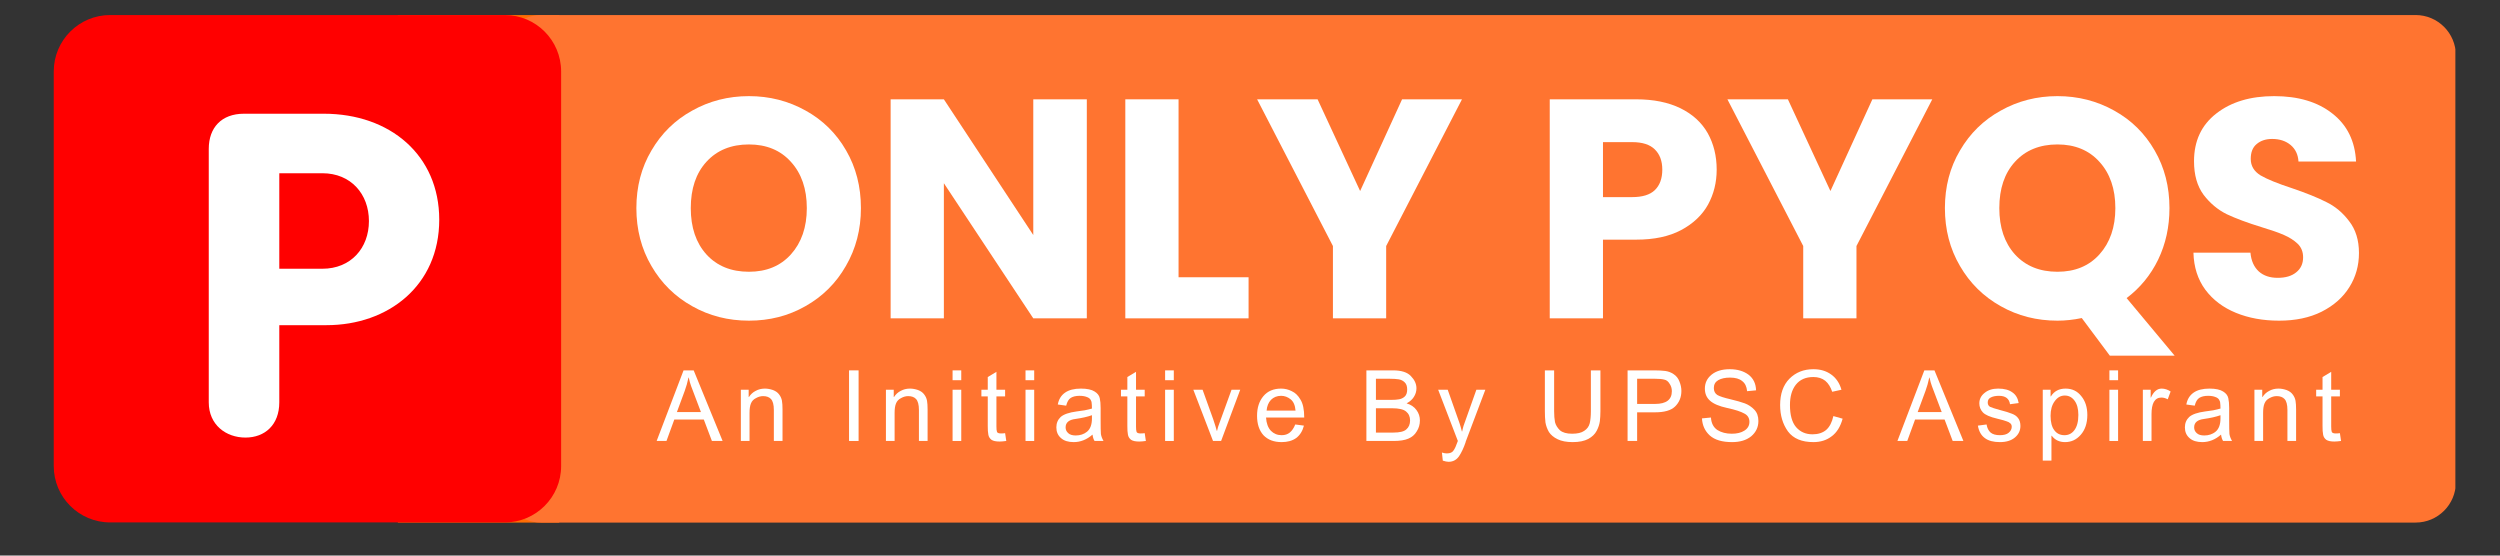
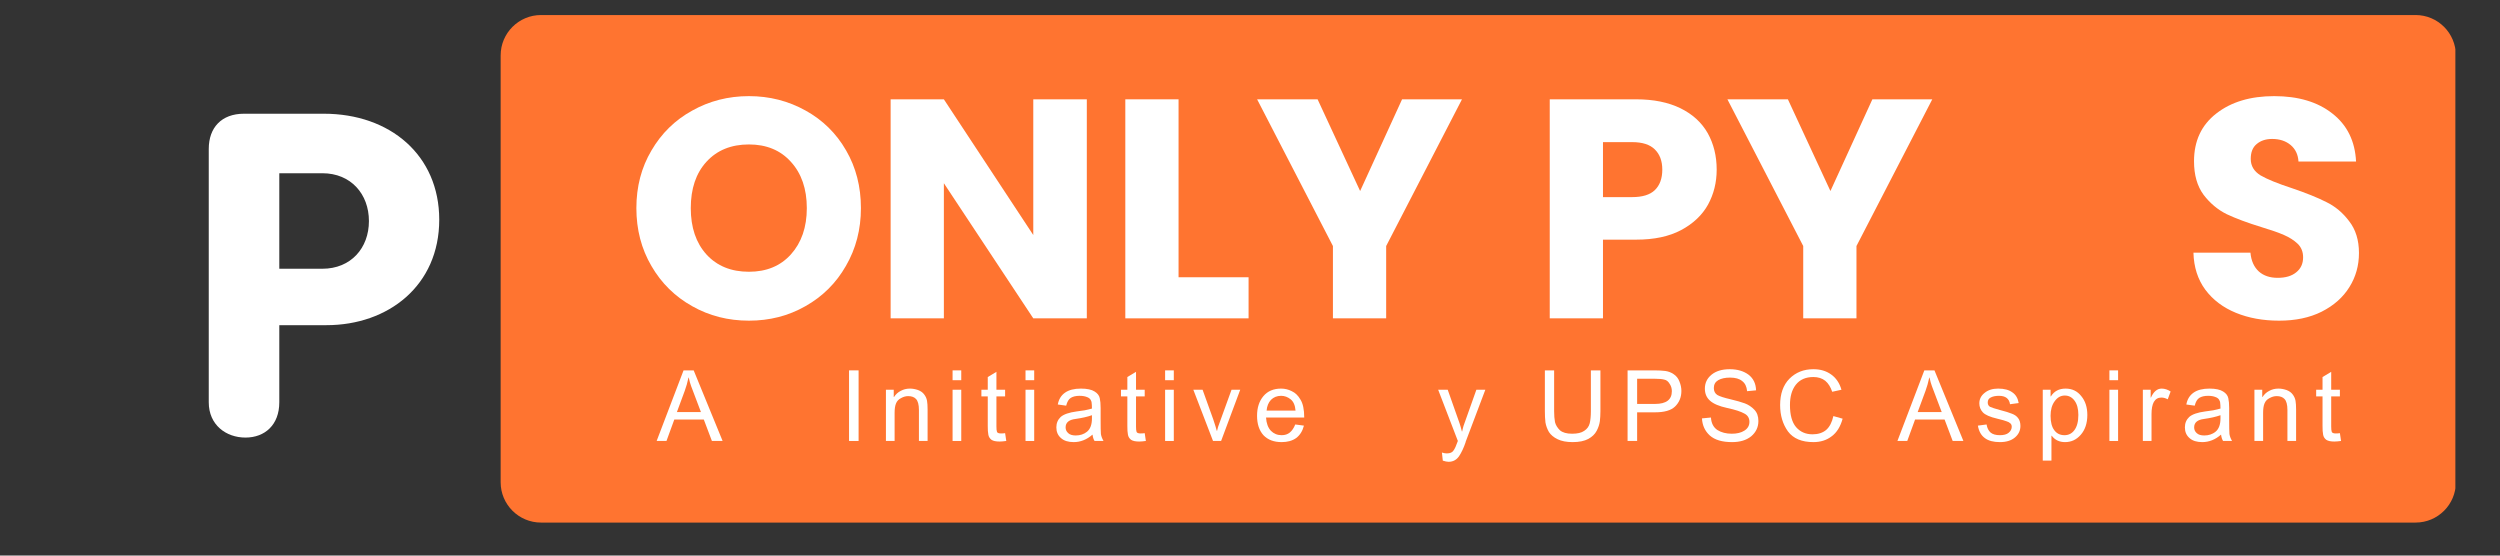
<svg xmlns="http://www.w3.org/2000/svg" width="180" zoomAndPan="magnify" viewBox="0 0 135 30" height="40" preserveAspectRatio="xMidYMid meet" version="1.0">
  <rect x="0" y="0" width="135" height="30" fill="#333333" stroke="none" />
  <defs>
    <g />
    <clipPath id="b2e27cf5b2">
-       <path d="M 21.484 0.812 L 30.195 0.812 L 30.195 28.219 L 21.484 28.219 Z M 21.484 0.812 " clip-rule="nonzero" />
-     </clipPath>
+       </clipPath>
    <clipPath id="852330ab92">
      <path d="M 27.035 0.812 L 132.695 0.812 L 132.695 28.219 L 27.035 28.219 Z M 27.035 0.812 " clip-rule="nonzero" />
    </clipPath>
    <clipPath id="4191f1eb5d">
      <path d="M 29.215 0.812 L 130.441 0.812 C 131.645 0.812 132.617 1.789 132.617 2.992 L 132.617 26.043 C 132.617 27.242 131.645 28.219 130.441 28.219 L 29.215 28.219 C 28.012 28.219 27.035 27.242 27.035 26.043 L 27.035 2.992 C 27.035 1.789 28.012 0.812 29.215 0.812 Z M 29.215 0.812 " clip-rule="nonzero" />
    </clipPath>
    <clipPath id="d2cf01990f">
      <path d="M 2.902 0.812 L 30.484 0.812 L 30.484 28.395 L 2.902 28.395 Z M 2.902 0.812 " clip-rule="nonzero" />
    </clipPath>
  </defs>
  <g clip-path="url(#b2e27cf5b2)">
    <path fill="#ff6d03" d="M 21.484 0.812 L 30.195 0.812 L 30.195 28.234 L 21.484 28.234 Z M 21.484 0.812 " fill-opacity="1" fill-rule="nonzero" />
  </g>
  <g clip-path="url(#852330ab92)">
    <g clip-path="url(#4191f1eb5d)">
      <path fill="#ff7430" d="M 27.035 0.812 L 132.59 0.812 L 132.59 28.219 L 27.035 28.219 Z M 27.035 0.812 " fill-opacity="1" fill-rule="nonzero" />
    </g>
  </g>
  <g clip-path="url(#d2cf01990f)">
-     <path fill="#ff0000" d="M 30.301 25.168 C 30.301 26.848 28.938 28.211 27.258 28.211 L 5.949 28.211 C 4.266 28.211 2.902 26.848 2.902 25.168 L 2.902 3.859 C 2.902 2.176 4.266 0.812 5.949 0.812 L 27.258 0.812 C 28.938 0.812 30.301 2.176 30.301 3.859 Z M 30.301 25.168 " fill-opacity="1" fill-rule="nonzero" />
-   </g>
+     </g>
  <path fill="#ffffff" d="M 11.273 8.039 C 11.273 6.895 11.957 6.141 13.176 6.141 L 17.488 6.141 C 21.066 6.141 23.719 8.383 23.719 11.863 C 23.719 15.418 20.969 17.559 17.633 17.559 L 15.082 17.559 L 15.082 21.727 C 15.082 22.945 14.301 23.629 13.254 23.629 C 12.207 23.629 11.273 22.945 11.273 21.727 Z M 15.082 14.512 L 17.41 14.512 C 18.945 14.512 19.922 13.398 19.922 11.938 C 19.922 10.477 18.945 9.355 17.41 9.355 L 15.082 9.355 Z M 15.082 14.512 " fill-opacity="1" fill-rule="nonzero" />
  <g fill="#ffffff" fill-opacity="1">
    <g transform="translate(33.802, 17.191)">
      <g>
        <path d="M 6.641 0.125 C 5.523 0.125 4.504 -0.133 3.578 -0.656 C 2.648 -1.176 1.914 -1.898 1.375 -2.828 C 0.832 -3.754 0.562 -4.797 0.562 -5.953 C 0.562 -7.109 0.832 -8.145 1.375 -9.062 C 1.914 -9.988 2.648 -10.707 3.578 -11.219 C 4.504 -11.738 5.523 -12 6.641 -12 C 7.754 -12 8.773 -11.738 9.703 -11.219 C 10.629 -10.707 11.359 -9.988 11.891 -9.062 C 12.422 -8.145 12.688 -7.109 12.688 -5.953 C 12.688 -4.797 12.414 -3.754 11.875 -2.828 C 11.344 -1.898 10.613 -1.176 9.688 -0.656 C 8.77 -0.133 7.754 0.125 6.641 0.125 Z M 6.641 -2.516 C 7.586 -2.516 8.344 -2.828 8.906 -3.453 C 9.477 -4.086 9.766 -4.922 9.766 -5.953 C 9.766 -6.992 9.477 -7.828 8.906 -8.453 C 8.344 -9.078 7.586 -9.391 6.641 -9.391 C 5.68 -9.391 4.914 -9.078 4.344 -8.453 C 3.781 -7.836 3.5 -7.004 3.5 -5.953 C 3.5 -4.91 3.781 -4.078 4.344 -3.453 C 4.914 -2.828 5.68 -2.516 6.641 -2.516 Z M 6.641 -2.516 " />
      </g>
    </g>
  </g>
  <g fill="#ffffff" fill-opacity="1">
    <g transform="translate(47.047, 17.191)">
      <g>
        <path d="M 11.641 0 L 8.75 0 L 3.922 -7.297 L 3.922 0 L 1.047 0 L 1.047 -11.828 L 3.922 -11.828 L 8.75 -4.5 L 8.75 -11.828 L 11.641 -11.828 Z M 11.641 0 " />
      </g>
    </g>
  </g>
  <g fill="#ffffff" fill-opacity="1">
    <g transform="translate(59.72, 17.191)">
      <g>
        <path d="M 3.922 -2.219 L 7.703 -2.219 L 7.703 0 L 1.047 0 L 1.047 -11.828 L 3.922 -11.828 Z M 3.922 -2.219 " />
      </g>
    </g>
  </g>
  <g fill="#ffffff" fill-opacity="1">
    <g transform="translate(67.759, 17.191)">
      <g>
        <path d="M 11.188 -11.828 L 7.094 -3.906 L 7.094 0 L 4.219 0 L 4.219 -3.906 L 0.125 -11.828 L 3.391 -11.828 L 5.688 -6.875 L 7.953 -11.828 Z M 11.188 -11.828 " />
      </g>
    </g>
  </g>
  <g fill="#ffffff" fill-opacity="1">
    <g transform="translate(79.067, 17.191)">
      <g />
    </g>
  </g>
  <g fill="#ffffff" fill-opacity="1">
    <g transform="translate(82.639, 17.191)">
      <g>
        <path d="M 10.062 -8.031 C 10.062 -7.344 9.906 -6.711 9.594 -6.141 C 9.281 -5.578 8.797 -5.117 8.141 -4.766 C 7.492 -4.422 6.688 -4.25 5.719 -4.25 L 3.922 -4.25 L 3.922 0 L 1.047 0 L 1.047 -11.828 L 5.719 -11.828 C 6.656 -11.828 7.453 -11.664 8.109 -11.344 C 8.766 -11.02 9.254 -10.57 9.578 -10 C 9.898 -9.426 10.062 -8.77 10.062 -8.031 Z M 5.5 -6.547 C 6.051 -6.547 6.457 -6.672 6.719 -6.922 C 6.988 -7.18 7.125 -7.551 7.125 -8.031 C 7.125 -8.5 6.988 -8.863 6.719 -9.125 C 6.457 -9.383 6.051 -9.516 5.5 -9.516 L 3.922 -9.516 L 3.922 -6.547 Z M 5.5 -6.547 " />
      </g>
    </g>
  </g>
  <g fill="#ffffff" fill-opacity="1">
    <g transform="translate(93.155, 17.191)">
      <g>
        <path d="M 11.188 -11.828 L 7.094 -3.906 L 7.094 0 L 4.219 0 L 4.219 -3.906 L 0.125 -11.828 L 3.391 -11.828 L 5.688 -6.875 L 7.953 -11.828 Z M 11.188 -11.828 " />
      </g>
    </g>
  </g>
  <g fill="#ffffff" fill-opacity="1">
    <g transform="translate(104.463, 17.191)">
      <g>
-         <path d="M 9.469 2.016 L 7.953 -0.016 C 7.504 0.078 7.066 0.125 6.641 0.125 C 5.523 0.125 4.504 -0.133 3.578 -0.656 C 2.648 -1.176 1.914 -1.898 1.375 -2.828 C 0.832 -3.754 0.562 -4.797 0.562 -5.953 C 0.562 -7.109 0.832 -8.145 1.375 -9.062 C 1.914 -9.988 2.648 -10.707 3.578 -11.219 C 4.504 -11.738 5.523 -12 6.641 -12 C 7.754 -12 8.773 -11.738 9.703 -11.219 C 10.629 -10.707 11.359 -9.988 11.891 -9.062 C 12.422 -8.145 12.688 -7.109 12.688 -5.953 C 12.688 -4.941 12.484 -4.016 12.078 -3.172 C 11.672 -2.336 11.102 -1.645 10.375 -1.094 L 12.969 2.016 Z M 3.5 -5.953 C 3.5 -4.91 3.781 -4.078 4.344 -3.453 C 4.914 -2.828 5.68 -2.516 6.641 -2.516 C 7.586 -2.516 8.344 -2.828 8.906 -3.453 C 9.477 -4.086 9.766 -4.922 9.766 -5.953 C 9.766 -6.992 9.477 -7.828 8.906 -8.453 C 8.344 -9.078 7.586 -9.391 6.641 -9.391 C 5.68 -9.391 4.914 -9.078 4.344 -8.453 C 3.781 -7.836 3.5 -7.004 3.5 -5.953 Z M 3.5 -5.953 " />
-       </g>
+         </g>
    </g>
  </g>
  <g fill="#ffffff" fill-opacity="1">
    <g transform="translate(117.743, 17.191)">
      <g>
        <path d="M 5.328 0.125 C 4.461 0.125 3.688 -0.016 3 -0.297 C 2.312 -0.578 1.758 -0.992 1.344 -1.547 C 0.938 -2.098 0.723 -2.766 0.703 -3.547 L 3.781 -3.547 C 3.82 -3.109 3.973 -2.77 4.234 -2.531 C 4.492 -2.301 4.832 -2.188 5.25 -2.188 C 5.676 -2.188 6.008 -2.285 6.25 -2.484 C 6.5 -2.68 6.625 -2.953 6.625 -3.297 C 6.625 -3.598 6.523 -3.844 6.328 -4.031 C 6.129 -4.219 5.883 -4.375 5.594 -4.5 C 5.312 -4.625 4.91 -4.766 4.391 -4.922 C 3.617 -5.16 2.988 -5.395 2.5 -5.625 C 2.02 -5.863 1.602 -6.211 1.25 -6.672 C 0.906 -7.141 0.734 -7.742 0.734 -8.484 C 0.734 -9.578 1.133 -10.438 1.938 -11.062 C 2.738 -11.688 3.781 -12 5.062 -12 C 6.363 -12 7.41 -11.688 8.203 -11.062 C 9.004 -10.438 9.43 -9.57 9.484 -8.469 L 6.375 -8.469 C 6.352 -8.844 6.211 -9.141 5.953 -9.359 C 5.691 -9.578 5.359 -9.688 4.953 -9.688 C 4.609 -9.688 4.328 -9.594 4.109 -9.406 C 3.898 -9.227 3.797 -8.961 3.797 -8.609 C 3.797 -8.234 3.973 -7.938 4.328 -7.719 C 4.691 -7.508 5.254 -7.281 6.016 -7.031 C 6.785 -6.77 7.406 -6.52 7.875 -6.281 C 8.352 -6.051 8.766 -5.707 9.109 -5.25 C 9.461 -4.801 9.641 -4.227 9.641 -3.531 C 9.641 -2.852 9.469 -2.238 9.125 -1.688 C 8.781 -1.133 8.281 -0.691 7.625 -0.359 C 6.977 -0.035 6.211 0.125 5.328 0.125 Z M 5.328 0.125 " />
      </g>
    </g>
  </g>
  <g fill="#ffffff" fill-opacity="1">
    <g transform="translate(35.459, 23.812)">
      <g>
        <path d="M 3.562 0 L 2.984 0 L 2.547 -1.156 L 0.953 -1.156 L 0.531 0 L 0 0 L 1.453 -3.812 L 2 -3.812 Z M 2.391 -1.562 C 2.078 -2.383 1.898 -2.852 1.859 -2.969 C 1.816 -3.082 1.773 -3.234 1.734 -3.422 L 1.719 -3.422 C 1.664 -3.16 1.598 -2.922 1.516 -2.703 L 1.094 -1.562 Z M 2.391 -1.562 " />
      </g>
    </g>
  </g>
  <g fill="#ffffff" fill-opacity="1">
    <g transform="translate(39.647, 23.812)">
      <g>
+         </g>
+     </g>
+   </g>
+   <g fill="#ffffff" fill-opacity="1">
+     <g transform="translate(43.246, 23.812)">
+       <g />
+     </g>
+   </g>
+   <g fill="#ffffff" fill-opacity="1">
+     <g transform="translate(45.364, 23.812)">
+       <g>
+         <path d="M 1 0 L 0.484 0 L 0.484 -3.812 L 1 -3.812 Z M 1 0 " />
+       </g>
+     </g>
+   </g>
+   <g fill="#ffffff" fill-opacity="1">
+     <g transform="translate(47.481, 23.812)">
+       <g>
        <path d="M 2.609 0 L 2.141 0 L 2.141 -1.672 C 2.141 -1.961 2.086 -2.16 1.984 -2.266 C 1.891 -2.367 1.75 -2.422 1.562 -2.422 C 1.426 -2.422 1.297 -2.383 1.172 -2.312 C 1.047 -2.25 0.957 -2.156 0.906 -2.031 C 0.852 -1.906 0.828 -1.734 0.828 -1.516 L 0.828 0 L 0.359 0 L 0.359 -2.766 L 0.781 -2.766 L 0.781 -2.375 L 0.797 -2.375 C 0.891 -2.52 1.008 -2.629 1.156 -2.703 C 1.301 -2.785 1.469 -2.828 1.656 -2.828 C 1.801 -2.828 1.945 -2.801 2.094 -2.75 C 2.238 -2.695 2.348 -2.617 2.422 -2.516 C 2.504 -2.41 2.555 -2.297 2.578 -2.172 C 2.598 -2.055 2.609 -1.898 2.609 -1.703 Z M 2.609 0 " />
      </g>
    </g>
  </g>
  <g fill="#ffffff" fill-opacity="1">
-     <g transform="translate(43.246, 23.812)">
-       <g />
-     </g>
-   </g>
-   <g fill="#ffffff" fill-opacity="1">
-     <g transform="translate(45.364, 23.812)">
-       <g>
-         <path d="M 1 0 L 0.484 0 L 0.484 -3.812 L 1 -3.812 Z M 1 0 " />
-       </g>
-     </g>
-   </g>
-   <g fill="#ffffff" fill-opacity="1">
-     <g transform="translate(47.481, 23.812)">
+     <g transform="translate(51.08, 23.812)">
+       <g>
+         <path d="M 0.828 0 L 0.359 0 L 0.359 -2.766 L 0.828 -2.766 Z M 0.828 -3.281 L 0.359 -3.281 L 0.359 -3.812 L 0.828 -3.812 Z M 0.828 -3.281 " />
+       </g>
+     </g>
+   </g>
+   <g fill="#ffffff" fill-opacity="1">
+     <g transform="translate(52.901, 23.812)">
+       <g>
+         <path d="M 1.438 0 C 1.289 0.02 1.172 0.031 1.078 0.031 C 0.879 0.031 0.734 0 0.641 -0.062 C 0.547 -0.133 0.488 -0.227 0.469 -0.344 C 0.445 -0.457 0.438 -0.613 0.438 -0.812 L 0.438 -2.406 L 0.094 -2.406 L 0.094 -2.766 L 0.438 -2.766 L 0.438 -3.453 L 0.906 -3.734 L 0.906 -2.766 L 1.375 -2.766 L 1.375 -2.406 L 0.906 -2.406 L 0.906 -0.781 C 0.906 -0.645 0.914 -0.547 0.938 -0.484 C 0.969 -0.43 1.039 -0.406 1.156 -0.406 C 1.227 -0.406 1.301 -0.41 1.375 -0.422 Z M 1.438 0 " />
+       </g>
+     </g>
+   </g>
+   <g fill="#ffffff" fill-opacity="1">
+     <g transform="translate(55.019, 23.812)">
+       <g>
+         <path d="M 0.828 0 L 0.359 0 L 0.359 -2.766 L 0.828 -2.766 Z M 0.828 -3.281 L 0.359 -3.281 L 0.359 -3.812 L 0.828 -3.812 Z M 0.828 -3.281 " />
+       </g>
+     </g>
+   </g>
+   <g fill="#ffffff" fill-opacity="1">
+     <g transform="translate(56.84, 23.812)">
+       <g>
+         <path d="M 2.75 0 L 2.266 0 C 2.211 -0.082 2.176 -0.195 2.156 -0.344 C 1.844 -0.07 1.504 0.062 1.141 0.062 C 0.848 0.062 0.617 -0.008 0.453 -0.156 C 0.285 -0.301 0.203 -0.492 0.203 -0.734 C 0.203 -0.961 0.281 -1.148 0.438 -1.297 C 0.602 -1.441 0.891 -1.539 1.297 -1.594 L 1.734 -1.656 C 1.891 -1.688 2.02 -1.719 2.125 -1.75 C 2.125 -1.895 2.117 -1.992 2.109 -2.047 C 2.109 -2.109 2.086 -2.172 2.047 -2.234 C 2.004 -2.297 1.938 -2.344 1.844 -2.375 C 1.75 -2.414 1.617 -2.438 1.453 -2.438 C 1.254 -2.438 1.098 -2.398 0.984 -2.328 C 0.867 -2.254 0.785 -2.113 0.734 -1.906 L 0.281 -1.969 C 0.332 -2.25 0.461 -2.461 0.672 -2.609 C 0.879 -2.754 1.164 -2.828 1.531 -2.828 C 1.863 -2.828 2.109 -2.773 2.266 -2.672 C 2.422 -2.578 2.516 -2.457 2.547 -2.312 C 2.578 -2.176 2.594 -2 2.594 -1.781 L 2.594 -1.156 C 2.594 -0.77 2.598 -0.508 2.609 -0.375 C 2.629 -0.25 2.676 -0.125 2.75 0 Z M 2.125 -1.219 L 2.125 -1.391 C 1.883 -1.305 1.586 -1.238 1.234 -1.188 C 0.879 -1.145 0.703 -0.992 0.703 -0.734 C 0.703 -0.609 0.75 -0.504 0.844 -0.422 C 0.938 -0.336 1.07 -0.297 1.25 -0.297 C 1.488 -0.297 1.691 -0.363 1.859 -0.5 C 2.035 -0.645 2.125 -0.883 2.125 -1.219 Z M 2.125 -1.219 " />
+       </g>
+     </g>
+   </g>
+   <g fill="#ffffff" fill-opacity="1">
+     <g transform="translate(60.439, 23.812)">
+       <g>
+         <path d="M 1.438 0 C 1.289 0.02 1.172 0.031 1.078 0.031 C 0.879 0.031 0.734 0 0.641 -0.062 C 0.547 -0.133 0.488 -0.227 0.469 -0.344 C 0.445 -0.457 0.438 -0.613 0.438 -0.812 L 0.438 -2.406 L 0.094 -2.406 L 0.094 -2.766 L 0.438 -2.766 L 0.438 -3.453 L 0.906 -3.734 L 0.906 -2.766 L 1.375 -2.766 L 1.375 -2.406 L 0.906 -2.406 L 0.906 -0.781 C 0.906 -0.645 0.914 -0.547 0.938 -0.484 C 0.969 -0.43 1.039 -0.406 1.156 -0.406 C 1.227 -0.406 1.301 -0.41 1.375 -0.422 Z M 1.438 0 " />
+       </g>
+     </g>
+   </g>
+   <g fill="#ffffff" fill-opacity="1">
+     <g transform="translate(62.557, 23.812)">
+       <g>
+         <path d="M 0.828 0 L 0.359 0 L 0.359 -2.766 L 0.828 -2.766 Z M 0.828 -3.281 L 0.359 -3.281 L 0.359 -3.812 L 0.828 -3.812 Z M 0.828 -3.281 " />
+       </g>
+     </g>
+   </g>
+   <g fill="#ffffff" fill-opacity="1">
+     <g transform="translate(64.378, 23.812)">
+       <g>
+         <path d="M 2.594 -2.766 L 1.562 0 L 1.125 0 L 0.062 -2.766 L 0.562 -2.766 L 1.141 -1.156 C 1.242 -0.852 1.305 -0.648 1.328 -0.547 L 1.344 -0.547 C 1.363 -0.66 1.41 -0.812 1.484 -1 L 2.125 -2.766 Z M 2.594 -2.766 " />
+       </g>
+     </g>
+   </g>
+   <g fill="#ffffff" fill-opacity="1">
+     <g transform="translate(67.678, 23.812)">
+       <g>
+         <path d="M 2.75 -1.266 L 0.688 -1.266 C 0.707 -0.953 0.797 -0.711 0.953 -0.547 C 1.109 -0.391 1.301 -0.312 1.531 -0.312 C 1.707 -0.312 1.852 -0.359 1.969 -0.453 C 2.094 -0.555 2.191 -0.703 2.266 -0.891 L 2.734 -0.828 C 2.66 -0.535 2.52 -0.312 2.312 -0.156 C 2.102 -0.008 1.844 0.062 1.531 0.062 C 1.113 0.062 0.785 -0.062 0.547 -0.312 C 0.316 -0.57 0.203 -0.922 0.203 -1.359 C 0.203 -1.797 0.316 -2.148 0.547 -2.422 C 0.773 -2.691 1.094 -2.828 1.5 -2.828 C 1.707 -2.828 1.898 -2.781 2.078 -2.688 C 2.266 -2.602 2.422 -2.453 2.547 -2.234 C 2.68 -2.023 2.75 -1.703 2.75 -1.266 Z M 2.281 -1.641 C 2.258 -1.922 2.172 -2.125 2.016 -2.25 C 1.859 -2.375 1.688 -2.438 1.5 -2.438 C 1.281 -2.438 1.098 -2.363 0.953 -2.219 C 0.816 -2.07 0.738 -1.879 0.719 -1.641 Z M 2.281 -1.641 " />
+       </g>
+     </g>
+   </g>
+   <g fill="#ffffff" fill-opacity="1">
+     <g transform="translate(71.277, 23.812)">
+       <g />
+     </g>
+   </g>
+   <g fill="#ffffff" fill-opacity="1">
+     <g transform="translate(73.394, 23.812)">
+       <g>
+         </g>
+     </g>
+   </g>
+   <g fill="#ffffff" fill-opacity="1">
+     <g transform="translate(77.583, 23.812)">
+       <g>
+         <path d="M 2.625 -2.766 L 1.562 0.047 C 1.562 0.047 1.562 0.051 1.562 0.062 C 1.457 0.375 1.336 0.629 1.203 0.828 C 1.066 1.023 0.879 1.125 0.641 1.125 C 0.555 1.125 0.453 1.102 0.328 1.062 L 0.281 0.625 C 0.375 0.656 0.461 0.672 0.547 0.672 C 0.723 0.672 0.844 0.617 0.906 0.516 C 0.977 0.422 1.055 0.25 1.141 0 L 0.078 -2.766 L 0.594 -2.766 L 1.234 -0.953 C 1.273 -0.836 1.316 -0.691 1.359 -0.516 L 1.375 -0.516 C 1.414 -0.723 1.473 -0.914 1.547 -1.094 L 2.141 -2.766 Z M 2.625 -2.766 " />
+       </g>
+     </g>
+   </g>
+   <g fill="#ffffff" fill-opacity="1">
+     <g transform="translate(80.883, 23.812)">
+       <g />
+     </g>
+   </g>
+   <g fill="#ffffff" fill-opacity="1">
+     <g transform="translate(83.001, 23.812)">
+       <g>
+         <path d="M 3.422 -1.609 C 3.422 -1.41 3.41 -1.227 3.391 -1.062 C 3.367 -0.895 3.312 -0.723 3.219 -0.547 C 3.125 -0.367 2.973 -0.223 2.766 -0.109 C 2.555 0.004 2.273 0.062 1.922 0.062 C 1.586 0.062 1.316 0.008 1.109 -0.094 C 0.898 -0.195 0.742 -0.328 0.641 -0.484 C 0.547 -0.648 0.484 -0.82 0.453 -1 C 0.43 -1.188 0.422 -1.391 0.422 -1.609 L 0.422 -3.812 L 0.922 -3.812 L 0.922 -1.609 C 0.922 -1.379 0.938 -1.18 0.969 -1.016 C 1.008 -0.859 1.098 -0.711 1.234 -0.578 C 1.379 -0.453 1.598 -0.391 1.891 -0.391 C 2.18 -0.391 2.398 -0.441 2.547 -0.547 C 2.703 -0.648 2.801 -0.785 2.844 -0.953 C 2.883 -1.117 2.906 -1.336 2.906 -1.609 L 2.906 -3.812 L 3.422 -3.812 Z M 3.422 -1.609 " />
+       </g>
+     </g>
+   </g>
+   <g fill="#ffffff" fill-opacity="1">
+     <g transform="translate(87.483, 23.812)">
+       <g>
+         <path d="M 0.406 -3.812 L 1.844 -3.812 C 2.07 -3.812 2.27 -3.801 2.438 -3.781 C 2.602 -3.758 2.754 -3.703 2.891 -3.609 C 3.035 -3.516 3.141 -3.383 3.203 -3.219 C 3.273 -3.051 3.312 -2.879 3.312 -2.703 C 3.312 -2.359 3.195 -2.078 2.969 -1.859 C 2.75 -1.648 2.391 -1.547 1.891 -1.547 L 0.922 -1.547 L 0.922 0 L 0.406 0 Z M 0.922 -2 L 1.891 -2 C 2.492 -2 2.797 -2.227 2.797 -2.688 C 2.797 -2.844 2.754 -2.977 2.672 -3.094 C 2.598 -3.219 2.504 -3.289 2.391 -3.312 C 2.273 -3.344 2.109 -3.359 1.891 -3.359 L 0.922 -3.359 Z M 0.922 -2 " />
+       </g>
+     </g>
+   </g>
+   <g fill="#ffffff" fill-opacity="1">
+     <g transform="translate(91.672, 23.812)">
+       <g>
+         <path d="M 2.672 -2.688 C 2.648 -2.938 2.562 -3.117 2.406 -3.234 C 2.258 -3.359 2.039 -3.422 1.75 -3.422 C 1.488 -3.422 1.273 -3.375 1.109 -3.281 C 0.953 -3.188 0.875 -3.047 0.875 -2.859 C 0.875 -2.691 0.938 -2.566 1.062 -2.484 C 1.188 -2.41 1.426 -2.332 1.781 -2.25 C 2.094 -2.176 2.348 -2.102 2.547 -2.031 C 2.742 -1.957 2.914 -1.844 3.062 -1.688 C 3.207 -1.539 3.281 -1.336 3.281 -1.078 C 3.281 -0.742 3.148 -0.469 2.891 -0.25 C 2.629 -0.039 2.285 0.062 1.859 0.062 C 1.328 0.062 0.926 -0.055 0.656 -0.297 C 0.395 -0.535 0.254 -0.844 0.234 -1.219 L 0.719 -1.266 C 0.738 -0.961 0.852 -0.738 1.062 -0.594 C 1.281 -0.457 1.539 -0.391 1.844 -0.391 C 2.125 -0.391 2.352 -0.445 2.531 -0.562 C 2.707 -0.676 2.797 -0.832 2.797 -1.031 C 2.797 -1.238 2.703 -1.391 2.516 -1.484 C 2.336 -1.586 2.031 -1.688 1.594 -1.781 C 1.164 -1.875 0.859 -2.004 0.672 -2.172 C 0.484 -2.336 0.391 -2.555 0.391 -2.828 C 0.391 -3.129 0.508 -3.379 0.75 -3.578 C 0.988 -3.773 1.316 -3.875 1.734 -3.875 C 2.148 -3.875 2.488 -3.773 2.75 -3.578 C 3.008 -3.379 3.145 -3.098 3.156 -2.734 Z M 2.672 -2.688 " />
+       </g>
+     </g>
+   </g>
+   <g fill="#ffffff" fill-opacity="1">
+     <g transform="translate(95.861, 23.812)">
+       <g>
+         <path d="M 3.641 -1.203 C 3.523 -0.773 3.328 -0.457 3.047 -0.25 C 2.773 -0.039 2.445 0.062 2.062 0.062 C 1.438 0.062 0.977 -0.129 0.688 -0.516 C 0.406 -0.91 0.266 -1.383 0.266 -1.938 C 0.266 -2.539 0.43 -3.016 0.766 -3.359 C 1.109 -3.703 1.539 -3.875 2.062 -3.875 C 2.438 -3.875 2.754 -3.781 3.016 -3.594 C 3.285 -3.406 3.473 -3.129 3.578 -2.766 L 3.078 -2.656 C 2.992 -2.914 2.867 -3.113 2.703 -3.25 C 2.535 -3.383 2.32 -3.453 2.062 -3.453 C 1.645 -3.453 1.328 -3.312 1.109 -3.031 C 0.898 -2.758 0.797 -2.395 0.797 -1.938 C 0.797 -1.406 0.906 -1.008 1.125 -0.75 C 1.352 -0.488 1.648 -0.359 2.016 -0.359 C 2.316 -0.359 2.562 -0.438 2.75 -0.594 C 2.938 -0.758 3.066 -1.008 3.141 -1.344 Z M 3.641 -1.203 " />
+       </g>
+     </g>
+   </g>
+   <g fill="#ffffff" fill-opacity="1">
+     <g transform="translate(100.343, 23.812)">
+       <g />
+     </g>
+   </g>
+   <g fill="#ffffff" fill-opacity="1">
+     <g transform="translate(102.461, 23.812)">
+       <g>
+         <path d="M 3.562 0 L 2.984 0 L 2.547 -1.156 L 0.953 -1.156 L 0.531 0 L 0 0 L 1.453 -3.812 L 2 -3.812 Z M 2.391 -1.562 C 2.078 -2.383 1.898 -2.852 1.859 -2.969 C 1.816 -3.082 1.773 -3.234 1.734 -3.422 L 1.719 -3.422 C 1.664 -3.16 1.598 -2.922 1.516 -2.703 L 1.094 -1.562 Z M 2.391 -1.562 " />
+       </g>
+     </g>
+   </g>
+   <g fill="#ffffff" fill-opacity="1">
+     <g transform="translate(106.65, 23.812)">
+       <g>
+         <path d="M 1.891 -1.984 C 1.867 -2.141 1.805 -2.254 1.703 -2.328 C 1.609 -2.398 1.473 -2.438 1.297 -2.438 C 1.109 -2.438 0.957 -2.406 0.844 -2.344 C 0.738 -2.289 0.688 -2.203 0.688 -2.078 C 0.688 -1.973 0.727 -1.895 0.812 -1.844 C 0.906 -1.801 1.082 -1.742 1.344 -1.672 C 1.633 -1.598 1.852 -1.531 2 -1.469 C 2.145 -1.414 2.254 -1.336 2.328 -1.234 C 2.41 -1.129 2.453 -0.988 2.453 -0.812 C 2.453 -0.562 2.352 -0.352 2.156 -0.188 C 1.957 -0.02 1.688 0.062 1.344 0.062 C 1 0.062 0.727 -0.008 0.531 -0.156 C 0.332 -0.301 0.207 -0.523 0.156 -0.828 L 0.625 -0.891 C 0.656 -0.703 0.727 -0.555 0.844 -0.453 C 0.957 -0.359 1.125 -0.312 1.344 -0.312 C 1.551 -0.312 1.707 -0.352 1.812 -0.438 C 1.926 -0.531 1.984 -0.641 1.984 -0.766 C 1.984 -0.848 1.957 -0.91 1.906 -0.953 C 1.852 -1.004 1.785 -1.039 1.703 -1.062 C 1.629 -1.094 1.461 -1.141 1.203 -1.203 C 0.805 -1.297 0.547 -1.41 0.422 -1.547 C 0.297 -1.68 0.234 -1.844 0.234 -2.031 C 0.234 -2.258 0.328 -2.445 0.516 -2.594 C 0.703 -2.75 0.945 -2.828 1.25 -2.828 C 1.582 -2.828 1.836 -2.758 2.016 -2.625 C 2.203 -2.5 2.316 -2.305 2.359 -2.047 Z M 1.891 -1.984 " />
+       </g>
+     </g>
+   </g>
+   <g fill="#ffffff" fill-opacity="1">
+     <g transform="translate(109.95, 23.812)">
+       <g>
+         <path d="M 0.797 -2.406 C 0.973 -2.688 1.238 -2.828 1.594 -2.828 C 1.945 -2.828 2.227 -2.691 2.438 -2.422 C 2.656 -2.16 2.766 -1.82 2.766 -1.406 C 2.766 -0.957 2.645 -0.598 2.406 -0.328 C 2.176 -0.066 1.895 0.062 1.562 0.062 C 1.258 0.062 1.02 -0.051 0.844 -0.281 L 0.828 -0.281 L 0.828 1.062 L 0.359 1.062 L 0.359 -2.766 L 0.781 -2.766 L 0.781 -2.406 Z M 1.531 -0.312 C 1.75 -0.312 1.926 -0.398 2.062 -0.578 C 2.207 -0.766 2.281 -1.039 2.281 -1.406 C 2.281 -1.738 2.211 -1.992 2.078 -2.172 C 1.941 -2.359 1.766 -2.453 1.547 -2.453 C 1.328 -2.453 1.145 -2.348 1 -2.141 C 0.852 -1.941 0.781 -1.68 0.781 -1.359 C 0.781 -1.016 0.848 -0.754 0.984 -0.578 C 1.117 -0.398 1.301 -0.312 1.531 -0.312 Z M 1.531 -0.312 " />
+       </g>
+     </g>
+   </g>
+   <g fill="#ffffff" fill-opacity="1">
+     <g transform="translate(113.549, 23.812)">
+       <g>
+         <path d="M 0.828 0 L 0.359 0 L 0.359 -2.766 L 0.828 -2.766 Z M 0.828 -3.281 L 0.359 -3.281 L 0.359 -3.812 L 0.828 -3.812 Z M 0.828 -3.281 " />
+       </g>
+     </g>
+   </g>
+   <g fill="#ffffff" fill-opacity="1">
+     <g transform="translate(115.37, 23.812)">
+       <g>
+         <path d="M 1.844 -2.672 L 1.688 -2.25 C 1.57 -2.312 1.457 -2.344 1.344 -2.344 C 1.164 -2.344 1.031 -2.266 0.938 -2.109 C 0.852 -1.953 0.812 -1.734 0.812 -1.453 L 0.812 0 L 0.344 0 L 0.344 -2.766 L 0.766 -2.766 L 0.766 -2.344 L 0.781 -2.344 C 0.926 -2.664 1.117 -2.828 1.359 -2.828 C 1.523 -2.828 1.688 -2.773 1.844 -2.672 Z M 1.844 -2.672 " />
+       </g>
+     </g>
+   </g>
+   <g fill="#ffffff" fill-opacity="1">
+     <g transform="translate(117.781, 23.812)">
+       <g>
+         <path d="M 2.75 0 L 2.266 0 C 2.211 -0.082 2.176 -0.195 2.156 -0.344 C 1.844 -0.07 1.504 0.062 1.141 0.062 C 0.848 0.062 0.617 -0.008 0.453 -0.156 C 0.285 -0.301 0.203 -0.492 0.203 -0.734 C 0.203 -0.961 0.281 -1.148 0.438 -1.297 C 0.602 -1.441 0.891 -1.539 1.297 -1.594 L 1.734 -1.656 C 1.891 -1.688 2.02 -1.719 2.125 -1.75 C 2.125 -1.895 2.117 -1.992 2.109 -2.047 C 2.109 -2.109 2.086 -2.172 2.047 -2.234 C 2.004 -2.297 1.938 -2.344 1.844 -2.375 C 1.75 -2.414 1.617 -2.438 1.453 -2.438 C 1.254 -2.438 1.098 -2.398 0.984 -2.328 C 0.867 -2.254 0.785 -2.113 0.734 -1.906 L 0.281 -1.969 C 0.332 -2.25 0.461 -2.461 0.672 -2.609 C 0.879 -2.754 1.164 -2.828 1.531 -2.828 C 1.863 -2.828 2.109 -2.773 2.266 -2.672 C 2.422 -2.578 2.516 -2.457 2.547 -2.312 C 2.578 -2.176 2.594 -2 2.594 -1.781 L 2.594 -1.156 C 2.594 -0.77 2.598 -0.508 2.609 -0.375 C 2.629 -0.25 2.676 -0.125 2.75 0 Z M 2.125 -1.219 L 2.125 -1.391 C 1.883 -1.305 1.586 -1.238 1.234 -1.188 C 0.879 -1.145 0.703 -0.992 0.703 -0.734 C 0.703 -0.609 0.75 -0.504 0.844 -0.422 C 0.938 -0.336 1.07 -0.297 1.25 -0.297 C 1.488 -0.297 1.691 -0.363 1.859 -0.5 C 2.035 -0.645 2.125 -0.883 2.125 -1.219 Z M 2.125 -1.219 " />
+       </g>
+     </g>
+   </g>
+   <g fill="#ffffff" fill-opacity="1">
+     <g transform="translate(121.38, 23.812)">
      <g>
        <path d="M 2.609 0 L 2.141 0 L 2.141 -1.672 C 2.141 -1.961 2.086 -2.16 1.984 -2.266 C 1.891 -2.367 1.75 -2.422 1.562 -2.422 C 1.426 -2.422 1.297 -2.383 1.172 -2.312 C 1.047 -2.25 0.957 -2.156 0.906 -2.031 C 0.852 -1.906 0.828 -1.734 0.828 -1.516 L 0.828 0 L 0.359 0 L 0.359 -2.766 L 0.781 -2.766 L 0.781 -2.375 L 0.797 -2.375 C 0.891 -2.52 1.008 -2.629 1.156 -2.703 C 1.301 -2.785 1.469 -2.828 1.656 -2.828 C 1.801 -2.828 1.945 -2.801 2.094 -2.75 C 2.238 -2.695 2.348 -2.617 2.422 -2.516 C 2.504 -2.41 2.555 -2.297 2.578 -2.172 C 2.598 -2.055 2.609 -1.898 2.609 -1.703 Z M 2.609 0 " />
      </g>
    </g>
  </g>
  <g fill="#ffffff" fill-opacity="1">
-     <g transform="translate(51.08, 23.812)">
-       <g>
-         <path d="M 0.828 0 L 0.359 0 L 0.359 -2.766 L 0.828 -2.766 Z M 0.828 -3.281 L 0.359 -3.281 L 0.359 -3.812 L 0.828 -3.812 Z M 0.828 -3.281 " />
-       </g>
-     </g>
-   </g>
-   <g fill="#ffffff" fill-opacity="1">
-     <g transform="translate(52.901, 23.812)">
+     <g transform="translate(124.979, 23.812)">
      <g>
        <path d="M 1.438 0 C 1.289 0.02 1.172 0.031 1.078 0.031 C 0.879 0.031 0.734 0 0.641 -0.062 C 0.547 -0.133 0.488 -0.227 0.469 -0.344 C 0.445 -0.457 0.438 -0.613 0.438 -0.812 L 0.438 -2.406 L 0.094 -2.406 L 0.094 -2.766 L 0.438 -2.766 L 0.438 -3.453 L 0.906 -3.734 L 0.906 -2.766 L 1.375 -2.766 L 1.375 -2.406 L 0.906 -2.406 L 0.906 -0.781 C 0.906 -0.645 0.914 -0.547 0.938 -0.484 C 0.969 -0.43 1.039 -0.406 1.156 -0.406 C 1.227 -0.406 1.301 -0.41 1.375 -0.422 Z M 1.438 0 " />
      </g>
    </g>
  </g>
-   <g fill="#ffffff" fill-opacity="1">
-     <g transform="translate(55.019, 23.812)">
-       <g>
-         <path d="M 0.828 0 L 0.359 0 L 0.359 -2.766 L 0.828 -2.766 Z M 0.828 -3.281 L 0.359 -3.281 L 0.359 -3.812 L 0.828 -3.812 Z M 0.828 -3.281 " />
-       </g>
-     </g>
-   </g>
-   <g fill="#ffffff" fill-opacity="1">
-     <g transform="translate(56.84, 23.812)">
-       <g>
-         <path d="M 2.75 0 L 2.266 0 C 2.211 -0.082 2.176 -0.195 2.156 -0.344 C 1.844 -0.07 1.504 0.062 1.141 0.062 C 0.848 0.062 0.617 -0.008 0.453 -0.156 C 0.285 -0.301 0.203 -0.492 0.203 -0.734 C 0.203 -0.961 0.281 -1.148 0.438 -1.297 C 0.602 -1.441 0.891 -1.539 1.297 -1.594 L 1.734 -1.656 C 1.891 -1.688 2.02 -1.719 2.125 -1.75 C 2.125 -1.895 2.117 -1.992 2.109 -2.047 C 2.109 -2.109 2.086 -2.172 2.047 -2.234 C 2.004 -2.297 1.938 -2.344 1.844 -2.375 C 1.75 -2.414 1.617 -2.438 1.453 -2.438 C 1.254 -2.438 1.098 -2.398 0.984 -2.328 C 0.867 -2.254 0.785 -2.113 0.734 -1.906 L 0.281 -1.969 C 0.332 -2.25 0.461 -2.461 0.672 -2.609 C 0.879 -2.754 1.164 -2.828 1.531 -2.828 C 1.863 -2.828 2.109 -2.773 2.266 -2.672 C 2.422 -2.578 2.516 -2.457 2.547 -2.312 C 2.578 -2.176 2.594 -2 2.594 -1.781 L 2.594 -1.156 C 2.594 -0.77 2.598 -0.508 2.609 -0.375 C 2.629 -0.25 2.676 -0.125 2.75 0 Z M 2.125 -1.219 L 2.125 -1.391 C 1.883 -1.305 1.586 -1.238 1.234 -1.188 C 0.879 -1.145 0.703 -0.992 0.703 -0.734 C 0.703 -0.609 0.75 -0.504 0.844 -0.422 C 0.938 -0.336 1.07 -0.297 1.25 -0.297 C 1.488 -0.297 1.691 -0.363 1.859 -0.5 C 2.035 -0.645 2.125 -0.883 2.125 -1.219 Z M 2.125 -1.219 " />
-       </g>
-     </g>
-   </g>
-   <g fill="#ffffff" fill-opacity="1">
-     <g transform="translate(60.439, 23.812)">
-       <g>
-         <path d="M 1.438 0 C 1.289 0.02 1.172 0.031 1.078 0.031 C 0.879 0.031 0.734 0 0.641 -0.062 C 0.547 -0.133 0.488 -0.227 0.469 -0.344 C 0.445 -0.457 0.438 -0.613 0.438 -0.812 L 0.438 -2.406 L 0.094 -2.406 L 0.094 -2.766 L 0.438 -2.766 L 0.438 -3.453 L 0.906 -3.734 L 0.906 -2.766 L 1.375 -2.766 L 1.375 -2.406 L 0.906 -2.406 L 0.906 -0.781 C 0.906 -0.645 0.914 -0.547 0.938 -0.484 C 0.969 -0.43 1.039 -0.406 1.156 -0.406 C 1.227 -0.406 1.301 -0.41 1.375 -0.422 Z M 1.438 0 " />
-       </g>
-     </g>
-   </g>
-   <g fill="#ffffff" fill-opacity="1">
-     <g transform="translate(62.557, 23.812)">
-       <g>
-         <path d="M 0.828 0 L 0.359 0 L 0.359 -2.766 L 0.828 -2.766 Z M 0.828 -3.281 L 0.359 -3.281 L 0.359 -3.812 L 0.828 -3.812 Z M 0.828 -3.281 " />
-       </g>
-     </g>
-   </g>
-   <g fill="#ffffff" fill-opacity="1">
-     <g transform="translate(64.378, 23.812)">
-       <g>
-         <path d="M 2.594 -2.766 L 1.562 0 L 1.125 0 L 0.062 -2.766 L 0.562 -2.766 L 1.141 -1.156 C 1.242 -0.852 1.305 -0.648 1.328 -0.547 L 1.344 -0.547 C 1.363 -0.66 1.41 -0.812 1.484 -1 L 2.125 -2.766 Z M 2.594 -2.766 " />
-       </g>
-     </g>
-   </g>
-   <g fill="#ffffff" fill-opacity="1">
-     <g transform="translate(67.678, 23.812)">
-       <g>
-         <path d="M 2.75 -1.266 L 0.688 -1.266 C 0.707 -0.953 0.797 -0.711 0.953 -0.547 C 1.109 -0.391 1.301 -0.312 1.531 -0.312 C 1.707 -0.312 1.852 -0.359 1.969 -0.453 C 2.094 -0.555 2.191 -0.703 2.266 -0.891 L 2.734 -0.828 C 2.66 -0.535 2.52 -0.312 2.312 -0.156 C 2.102 -0.008 1.844 0.062 1.531 0.062 C 1.113 0.062 0.785 -0.062 0.547 -0.312 C 0.316 -0.57 0.203 -0.922 0.203 -1.359 C 0.203 -1.797 0.316 -2.148 0.547 -2.422 C 0.773 -2.691 1.094 -2.828 1.5 -2.828 C 1.707 -2.828 1.898 -2.781 2.078 -2.688 C 2.266 -2.602 2.422 -2.453 2.547 -2.234 C 2.68 -2.023 2.75 -1.703 2.75 -1.266 Z M 2.281 -1.641 C 2.258 -1.922 2.172 -2.125 2.016 -2.25 C 1.859 -2.375 1.688 -2.438 1.5 -2.438 C 1.281 -2.438 1.098 -2.363 0.953 -2.219 C 0.816 -2.07 0.738 -1.879 0.719 -1.641 Z M 2.281 -1.641 " />
-       </g>
-     </g>
-   </g>
-   <g fill="#ffffff" fill-opacity="1">
-     <g transform="translate(71.277, 23.812)">
-       <g />
-     </g>
-   </g>
-   <g fill="#ffffff" fill-opacity="1">
-     <g transform="translate(73.394, 23.812)">
-       <g>
-         <path d="M 2.562 -2.031 C 2.801 -1.957 2.977 -1.836 3.094 -1.672 C 3.219 -1.504 3.281 -1.316 3.281 -1.109 C 3.281 -0.891 3.223 -0.691 3.109 -0.516 C 3.004 -0.336 2.852 -0.207 2.656 -0.125 C 2.457 -0.039 2.191 0 1.859 0 L 0.391 0 L 0.391 -3.812 L 1.828 -3.812 C 2.285 -3.812 2.609 -3.707 2.797 -3.5 C 2.992 -3.301 3.094 -3.082 3.094 -2.844 C 3.094 -2.676 3.047 -2.52 2.953 -2.375 C 2.867 -2.238 2.738 -2.125 2.562 -2.031 Z M 0.906 -2.219 L 1.734 -2.219 C 1.898 -2.219 2.039 -2.227 2.156 -2.25 C 2.27 -2.27 2.367 -2.316 2.453 -2.391 C 2.547 -2.473 2.594 -2.602 2.594 -2.781 C 2.594 -2.957 2.547 -3.086 2.453 -3.172 C 2.367 -3.254 2.266 -3.305 2.141 -3.328 C 2.016 -3.348 1.852 -3.359 1.656 -3.359 L 0.906 -3.359 Z M 0.906 -0.453 L 1.844 -0.453 C 2.188 -0.453 2.422 -0.508 2.547 -0.625 C 2.68 -0.738 2.75 -0.898 2.75 -1.109 C 2.75 -1.316 2.676 -1.477 2.531 -1.594 C 2.395 -1.707 2.145 -1.766 1.781 -1.766 L 0.906 -1.766 Z M 0.906 -0.453 " />
-       </g>
-     </g>
-   </g>
-   <g fill="#ffffff" fill-opacity="1">
-     <g transform="translate(77.583, 23.812)">
-       <g>
-         <path d="M 2.625 -2.766 L 1.562 0.047 C 1.562 0.047 1.562 0.051 1.562 0.062 C 1.457 0.375 1.336 0.629 1.203 0.828 C 1.066 1.023 0.879 1.125 0.641 1.125 C 0.555 1.125 0.453 1.102 0.328 1.062 L 0.281 0.625 C 0.375 0.656 0.461 0.672 0.547 0.672 C 0.723 0.672 0.844 0.617 0.906 0.516 C 0.977 0.422 1.055 0.25 1.141 0 L 0.078 -2.766 L 0.594 -2.766 L 1.234 -0.953 C 1.273 -0.836 1.316 -0.691 1.359 -0.516 L 1.375 -0.516 C 1.414 -0.723 1.473 -0.914 1.547 -1.094 L 2.141 -2.766 Z M 2.625 -2.766 " />
-       </g>
-     </g>
-   </g>
-   <g fill="#ffffff" fill-opacity="1">
-     <g transform="translate(80.883, 23.812)">
-       <g />
-     </g>
-   </g>
-   <g fill="#ffffff" fill-opacity="1">
-     <g transform="translate(83.001, 23.812)">
-       <g>
-         <path d="M 3.422 -1.609 C 3.422 -1.41 3.41 -1.227 3.391 -1.062 C 3.367 -0.895 3.312 -0.723 3.219 -0.547 C 3.125 -0.367 2.973 -0.223 2.766 -0.109 C 2.555 0.004 2.273 0.062 1.922 0.062 C 1.586 0.062 1.316 0.008 1.109 -0.094 C 0.898 -0.195 0.742 -0.328 0.641 -0.484 C 0.547 -0.648 0.484 -0.82 0.453 -1 C 0.43 -1.188 0.422 -1.391 0.422 -1.609 L 0.422 -3.812 L 0.922 -3.812 L 0.922 -1.609 C 0.922 -1.379 0.938 -1.18 0.969 -1.016 C 1.008 -0.859 1.098 -0.711 1.234 -0.578 C 1.379 -0.453 1.598 -0.391 1.891 -0.391 C 2.18 -0.391 2.398 -0.441 2.547 -0.547 C 2.703 -0.648 2.801 -0.785 2.844 -0.953 C 2.883 -1.117 2.906 -1.336 2.906 -1.609 L 2.906 -3.812 L 3.422 -3.812 Z M 3.422 -1.609 " />
-       </g>
-     </g>
-   </g>
-   <g fill="#ffffff" fill-opacity="1">
-     <g transform="translate(87.483, 23.812)">
-       <g>
-         <path d="M 0.406 -3.812 L 1.844 -3.812 C 2.07 -3.812 2.27 -3.801 2.438 -3.781 C 2.602 -3.758 2.754 -3.703 2.891 -3.609 C 3.035 -3.516 3.141 -3.383 3.203 -3.219 C 3.273 -3.051 3.312 -2.879 3.312 -2.703 C 3.312 -2.359 3.195 -2.078 2.969 -1.859 C 2.75 -1.648 2.391 -1.547 1.891 -1.547 L 0.922 -1.547 L 0.922 0 L 0.406 0 Z M 0.922 -2 L 1.891 -2 C 2.492 -2 2.797 -2.227 2.797 -2.688 C 2.797 -2.844 2.754 -2.977 2.672 -3.094 C 2.598 -3.219 2.504 -3.289 2.391 -3.312 C 2.273 -3.344 2.109 -3.359 1.891 -3.359 L 0.922 -3.359 Z M 0.922 -2 " />
-       </g>
-     </g>
-   </g>
-   <g fill="#ffffff" fill-opacity="1">
-     <g transform="translate(91.672, 23.812)">
-       <g>
-         <path d="M 2.672 -2.688 C 2.648 -2.938 2.562 -3.117 2.406 -3.234 C 2.258 -3.359 2.039 -3.422 1.75 -3.422 C 1.488 -3.422 1.273 -3.375 1.109 -3.281 C 0.953 -3.188 0.875 -3.047 0.875 -2.859 C 0.875 -2.691 0.938 -2.566 1.062 -2.484 C 1.188 -2.41 1.426 -2.332 1.781 -2.25 C 2.094 -2.176 2.348 -2.102 2.547 -2.031 C 2.742 -1.957 2.914 -1.844 3.062 -1.688 C 3.207 -1.539 3.281 -1.336 3.281 -1.078 C 3.281 -0.742 3.148 -0.469 2.891 -0.25 C 2.629 -0.039 2.285 0.062 1.859 0.062 C 1.328 0.062 0.926 -0.055 0.656 -0.297 C 0.395 -0.535 0.254 -0.844 0.234 -1.219 L 0.719 -1.266 C 0.738 -0.961 0.852 -0.738 1.062 -0.594 C 1.281 -0.457 1.539 -0.391 1.844 -0.391 C 2.125 -0.391 2.352 -0.445 2.531 -0.562 C 2.707 -0.676 2.797 -0.832 2.797 -1.031 C 2.797 -1.238 2.703 -1.391 2.516 -1.484 C 2.336 -1.586 2.031 -1.688 1.594 -1.781 C 1.164 -1.875 0.859 -2.004 0.672 -2.172 C 0.484 -2.336 0.391 -2.555 0.391 -2.828 C 0.391 -3.129 0.508 -3.379 0.75 -3.578 C 0.988 -3.773 1.316 -3.875 1.734 -3.875 C 2.148 -3.875 2.488 -3.773 2.75 -3.578 C 3.008 -3.379 3.145 -3.098 3.156 -2.734 Z M 2.672 -2.688 " />
-       </g>
-     </g>
-   </g>
-   <g fill="#ffffff" fill-opacity="1">
-     <g transform="translate(95.861, 23.812)">
-       <g>
-         <path d="M 3.641 -1.203 C 3.523 -0.773 3.328 -0.457 3.047 -0.25 C 2.773 -0.039 2.445 0.062 2.062 0.062 C 1.438 0.062 0.977 -0.129 0.688 -0.516 C 0.406 -0.91 0.266 -1.383 0.266 -1.938 C 0.266 -2.539 0.43 -3.016 0.766 -3.359 C 1.109 -3.703 1.539 -3.875 2.062 -3.875 C 2.438 -3.875 2.754 -3.781 3.016 -3.594 C 3.285 -3.406 3.473 -3.129 3.578 -2.766 L 3.078 -2.656 C 2.992 -2.914 2.867 -3.113 2.703 -3.25 C 2.535 -3.383 2.32 -3.453 2.062 -3.453 C 1.645 -3.453 1.328 -3.312 1.109 -3.031 C 0.898 -2.758 0.797 -2.395 0.797 -1.938 C 0.797 -1.406 0.906 -1.008 1.125 -0.75 C 1.352 -0.488 1.648 -0.359 2.016 -0.359 C 2.316 -0.359 2.562 -0.438 2.75 -0.594 C 2.938 -0.758 3.066 -1.008 3.141 -1.344 Z M 3.641 -1.203 " />
-       </g>
-     </g>
-   </g>
-   <g fill="#ffffff" fill-opacity="1">
-     <g transform="translate(100.343, 23.812)">
-       <g />
-     </g>
-   </g>
-   <g fill="#ffffff" fill-opacity="1">
-     <g transform="translate(102.461, 23.812)">
-       <g>
-         <path d="M 3.562 0 L 2.984 0 L 2.547 -1.156 L 0.953 -1.156 L 0.531 0 L 0 0 L 1.453 -3.812 L 2 -3.812 Z M 2.391 -1.562 C 2.078 -2.383 1.898 -2.852 1.859 -2.969 C 1.816 -3.082 1.773 -3.234 1.734 -3.422 L 1.719 -3.422 C 1.664 -3.16 1.598 -2.922 1.516 -2.703 L 1.094 -1.562 Z M 2.391 -1.562 " />
-       </g>
-     </g>
-   </g>
-   <g fill="#ffffff" fill-opacity="1">
-     <g transform="translate(106.65, 23.812)">
-       <g>
-         <path d="M 1.891 -1.984 C 1.867 -2.141 1.805 -2.254 1.703 -2.328 C 1.609 -2.398 1.473 -2.438 1.297 -2.438 C 1.109 -2.438 0.957 -2.406 0.844 -2.344 C 0.738 -2.289 0.688 -2.203 0.688 -2.078 C 0.688 -1.973 0.727 -1.895 0.812 -1.844 C 0.906 -1.801 1.082 -1.742 1.344 -1.672 C 1.633 -1.598 1.852 -1.531 2 -1.469 C 2.145 -1.414 2.254 -1.336 2.328 -1.234 C 2.41 -1.129 2.453 -0.988 2.453 -0.812 C 2.453 -0.562 2.352 -0.352 2.156 -0.188 C 1.957 -0.02 1.688 0.062 1.344 0.062 C 1 0.062 0.727 -0.008 0.531 -0.156 C 0.332 -0.301 0.207 -0.523 0.156 -0.828 L 0.625 -0.891 C 0.656 -0.703 0.727 -0.555 0.844 -0.453 C 0.957 -0.359 1.125 -0.312 1.344 -0.312 C 1.551 -0.312 1.707 -0.352 1.812 -0.438 C 1.926 -0.531 1.984 -0.641 1.984 -0.766 C 1.984 -0.848 1.957 -0.91 1.906 -0.953 C 1.852 -1.004 1.785 -1.039 1.703 -1.062 C 1.629 -1.094 1.461 -1.141 1.203 -1.203 C 0.805 -1.297 0.547 -1.41 0.422 -1.547 C 0.297 -1.68 0.234 -1.844 0.234 -2.031 C 0.234 -2.258 0.328 -2.445 0.516 -2.594 C 0.703 -2.75 0.945 -2.828 1.25 -2.828 C 1.582 -2.828 1.836 -2.758 2.016 -2.625 C 2.203 -2.5 2.316 -2.305 2.359 -2.047 Z M 1.891 -1.984 " />
-       </g>
-     </g>
-   </g>
-   <g fill="#ffffff" fill-opacity="1">
-     <g transform="translate(109.95, 23.812)">
-       <g>
-         <path d="M 0.797 -2.406 C 0.973 -2.688 1.238 -2.828 1.594 -2.828 C 1.945 -2.828 2.227 -2.691 2.438 -2.422 C 2.656 -2.16 2.766 -1.82 2.766 -1.406 C 2.766 -0.957 2.645 -0.598 2.406 -0.328 C 2.176 -0.066 1.895 0.062 1.562 0.062 C 1.258 0.062 1.02 -0.051 0.844 -0.281 L 0.828 -0.281 L 0.828 1.062 L 0.359 1.062 L 0.359 -2.766 L 0.781 -2.766 L 0.781 -2.406 Z M 1.531 -0.312 C 1.75 -0.312 1.926 -0.398 2.062 -0.578 C 2.207 -0.766 2.281 -1.039 2.281 -1.406 C 2.281 -1.738 2.211 -1.992 2.078 -2.172 C 1.941 -2.359 1.766 -2.453 1.547 -2.453 C 1.328 -2.453 1.145 -2.348 1 -2.141 C 0.852 -1.941 0.781 -1.68 0.781 -1.359 C 0.781 -1.016 0.848 -0.754 0.984 -0.578 C 1.117 -0.398 1.301 -0.312 1.531 -0.312 Z M 1.531 -0.312 " />
-       </g>
-     </g>
-   </g>
-   <g fill="#ffffff" fill-opacity="1">
-     <g transform="translate(113.549, 23.812)">
-       <g>
-         <path d="M 0.828 0 L 0.359 0 L 0.359 -2.766 L 0.828 -2.766 Z M 0.828 -3.281 L 0.359 -3.281 L 0.359 -3.812 L 0.828 -3.812 Z M 0.828 -3.281 " />
-       </g>
-     </g>
-   </g>
-   <g fill="#ffffff" fill-opacity="1">
-     <g transform="translate(115.37, 23.812)">
-       <g>
-         <path d="M 1.844 -2.672 L 1.688 -2.25 C 1.57 -2.312 1.457 -2.344 1.344 -2.344 C 1.164 -2.344 1.031 -2.266 0.938 -2.109 C 0.852 -1.953 0.812 -1.734 0.812 -1.453 L 0.812 0 L 0.344 0 L 0.344 -2.766 L 0.766 -2.766 L 0.766 -2.344 L 0.781 -2.344 C 0.926 -2.664 1.117 -2.828 1.359 -2.828 C 1.523 -2.828 1.688 -2.773 1.844 -2.672 Z M 1.844 -2.672 " />
-       </g>
-     </g>
-   </g>
-   <g fill="#ffffff" fill-opacity="1">
-     <g transform="translate(117.781, 23.812)">
-       <g>
-         <path d="M 2.75 0 L 2.266 0 C 2.211 -0.082 2.176 -0.195 2.156 -0.344 C 1.844 -0.07 1.504 0.062 1.141 0.062 C 0.848 0.062 0.617 -0.008 0.453 -0.156 C 0.285 -0.301 0.203 -0.492 0.203 -0.734 C 0.203 -0.961 0.281 -1.148 0.438 -1.297 C 0.602 -1.441 0.891 -1.539 1.297 -1.594 L 1.734 -1.656 C 1.891 -1.688 2.02 -1.719 2.125 -1.75 C 2.125 -1.895 2.117 -1.992 2.109 -2.047 C 2.109 -2.109 2.086 -2.172 2.047 -2.234 C 2.004 -2.297 1.938 -2.344 1.844 -2.375 C 1.75 -2.414 1.617 -2.438 1.453 -2.438 C 1.254 -2.438 1.098 -2.398 0.984 -2.328 C 0.867 -2.254 0.785 -2.113 0.734 -1.906 L 0.281 -1.969 C 0.332 -2.25 0.461 -2.461 0.672 -2.609 C 0.879 -2.754 1.164 -2.828 1.531 -2.828 C 1.863 -2.828 2.109 -2.773 2.266 -2.672 C 2.422 -2.578 2.516 -2.457 2.547 -2.312 C 2.578 -2.176 2.594 -2 2.594 -1.781 L 2.594 -1.156 C 2.594 -0.77 2.598 -0.508 2.609 -0.375 C 2.629 -0.25 2.676 -0.125 2.75 0 Z M 2.125 -1.219 L 2.125 -1.391 C 1.883 -1.305 1.586 -1.238 1.234 -1.188 C 0.879 -1.145 0.703 -0.992 0.703 -0.734 C 0.703 -0.609 0.75 -0.504 0.844 -0.422 C 0.938 -0.336 1.07 -0.297 1.25 -0.297 C 1.488 -0.297 1.691 -0.363 1.859 -0.5 C 2.035 -0.645 2.125 -0.883 2.125 -1.219 Z M 2.125 -1.219 " />
-       </g>
-     </g>
-   </g>
-   <g fill="#ffffff" fill-opacity="1">
-     <g transform="translate(121.38, 23.812)">
-       <g>
-         <path d="M 2.609 0 L 2.141 0 L 2.141 -1.672 C 2.141 -1.961 2.086 -2.16 1.984 -2.266 C 1.891 -2.367 1.75 -2.422 1.562 -2.422 C 1.426 -2.422 1.297 -2.383 1.172 -2.312 C 1.047 -2.25 0.957 -2.156 0.906 -2.031 C 0.852 -1.906 0.828 -1.734 0.828 -1.516 L 0.828 0 L 0.359 0 L 0.359 -2.766 L 0.781 -2.766 L 0.781 -2.375 L 0.797 -2.375 C 0.891 -2.52 1.008 -2.629 1.156 -2.703 C 1.301 -2.785 1.469 -2.828 1.656 -2.828 C 1.801 -2.828 1.945 -2.801 2.094 -2.75 C 2.238 -2.695 2.348 -2.617 2.422 -2.516 C 2.504 -2.41 2.555 -2.297 2.578 -2.172 C 2.598 -2.055 2.609 -1.898 2.609 -1.703 Z M 2.609 0 " />
-       </g>
-     </g>
-   </g>
-   <g fill="#ffffff" fill-opacity="1">
-     <g transform="translate(124.979, 23.812)">
-       <g>
-         <path d="M 1.438 0 C 1.289 0.02 1.172 0.031 1.078 0.031 C 0.879 0.031 0.734 0 0.641 -0.062 C 0.547 -0.133 0.488 -0.227 0.469 -0.344 C 0.445 -0.457 0.438 -0.613 0.438 -0.812 L 0.438 -2.406 L 0.094 -2.406 L 0.094 -2.766 L 0.438 -2.766 L 0.438 -3.453 L 0.906 -3.734 L 0.906 -2.766 L 1.375 -2.766 L 1.375 -2.406 L 0.906 -2.406 L 0.906 -0.781 C 0.906 -0.645 0.914 -0.547 0.938 -0.484 C 0.969 -0.43 1.039 -0.406 1.156 -0.406 C 1.227 -0.406 1.301 -0.41 1.375 -0.422 Z M 1.438 0 " />
-       </g>
-     </g>
-   </g>
</svg>